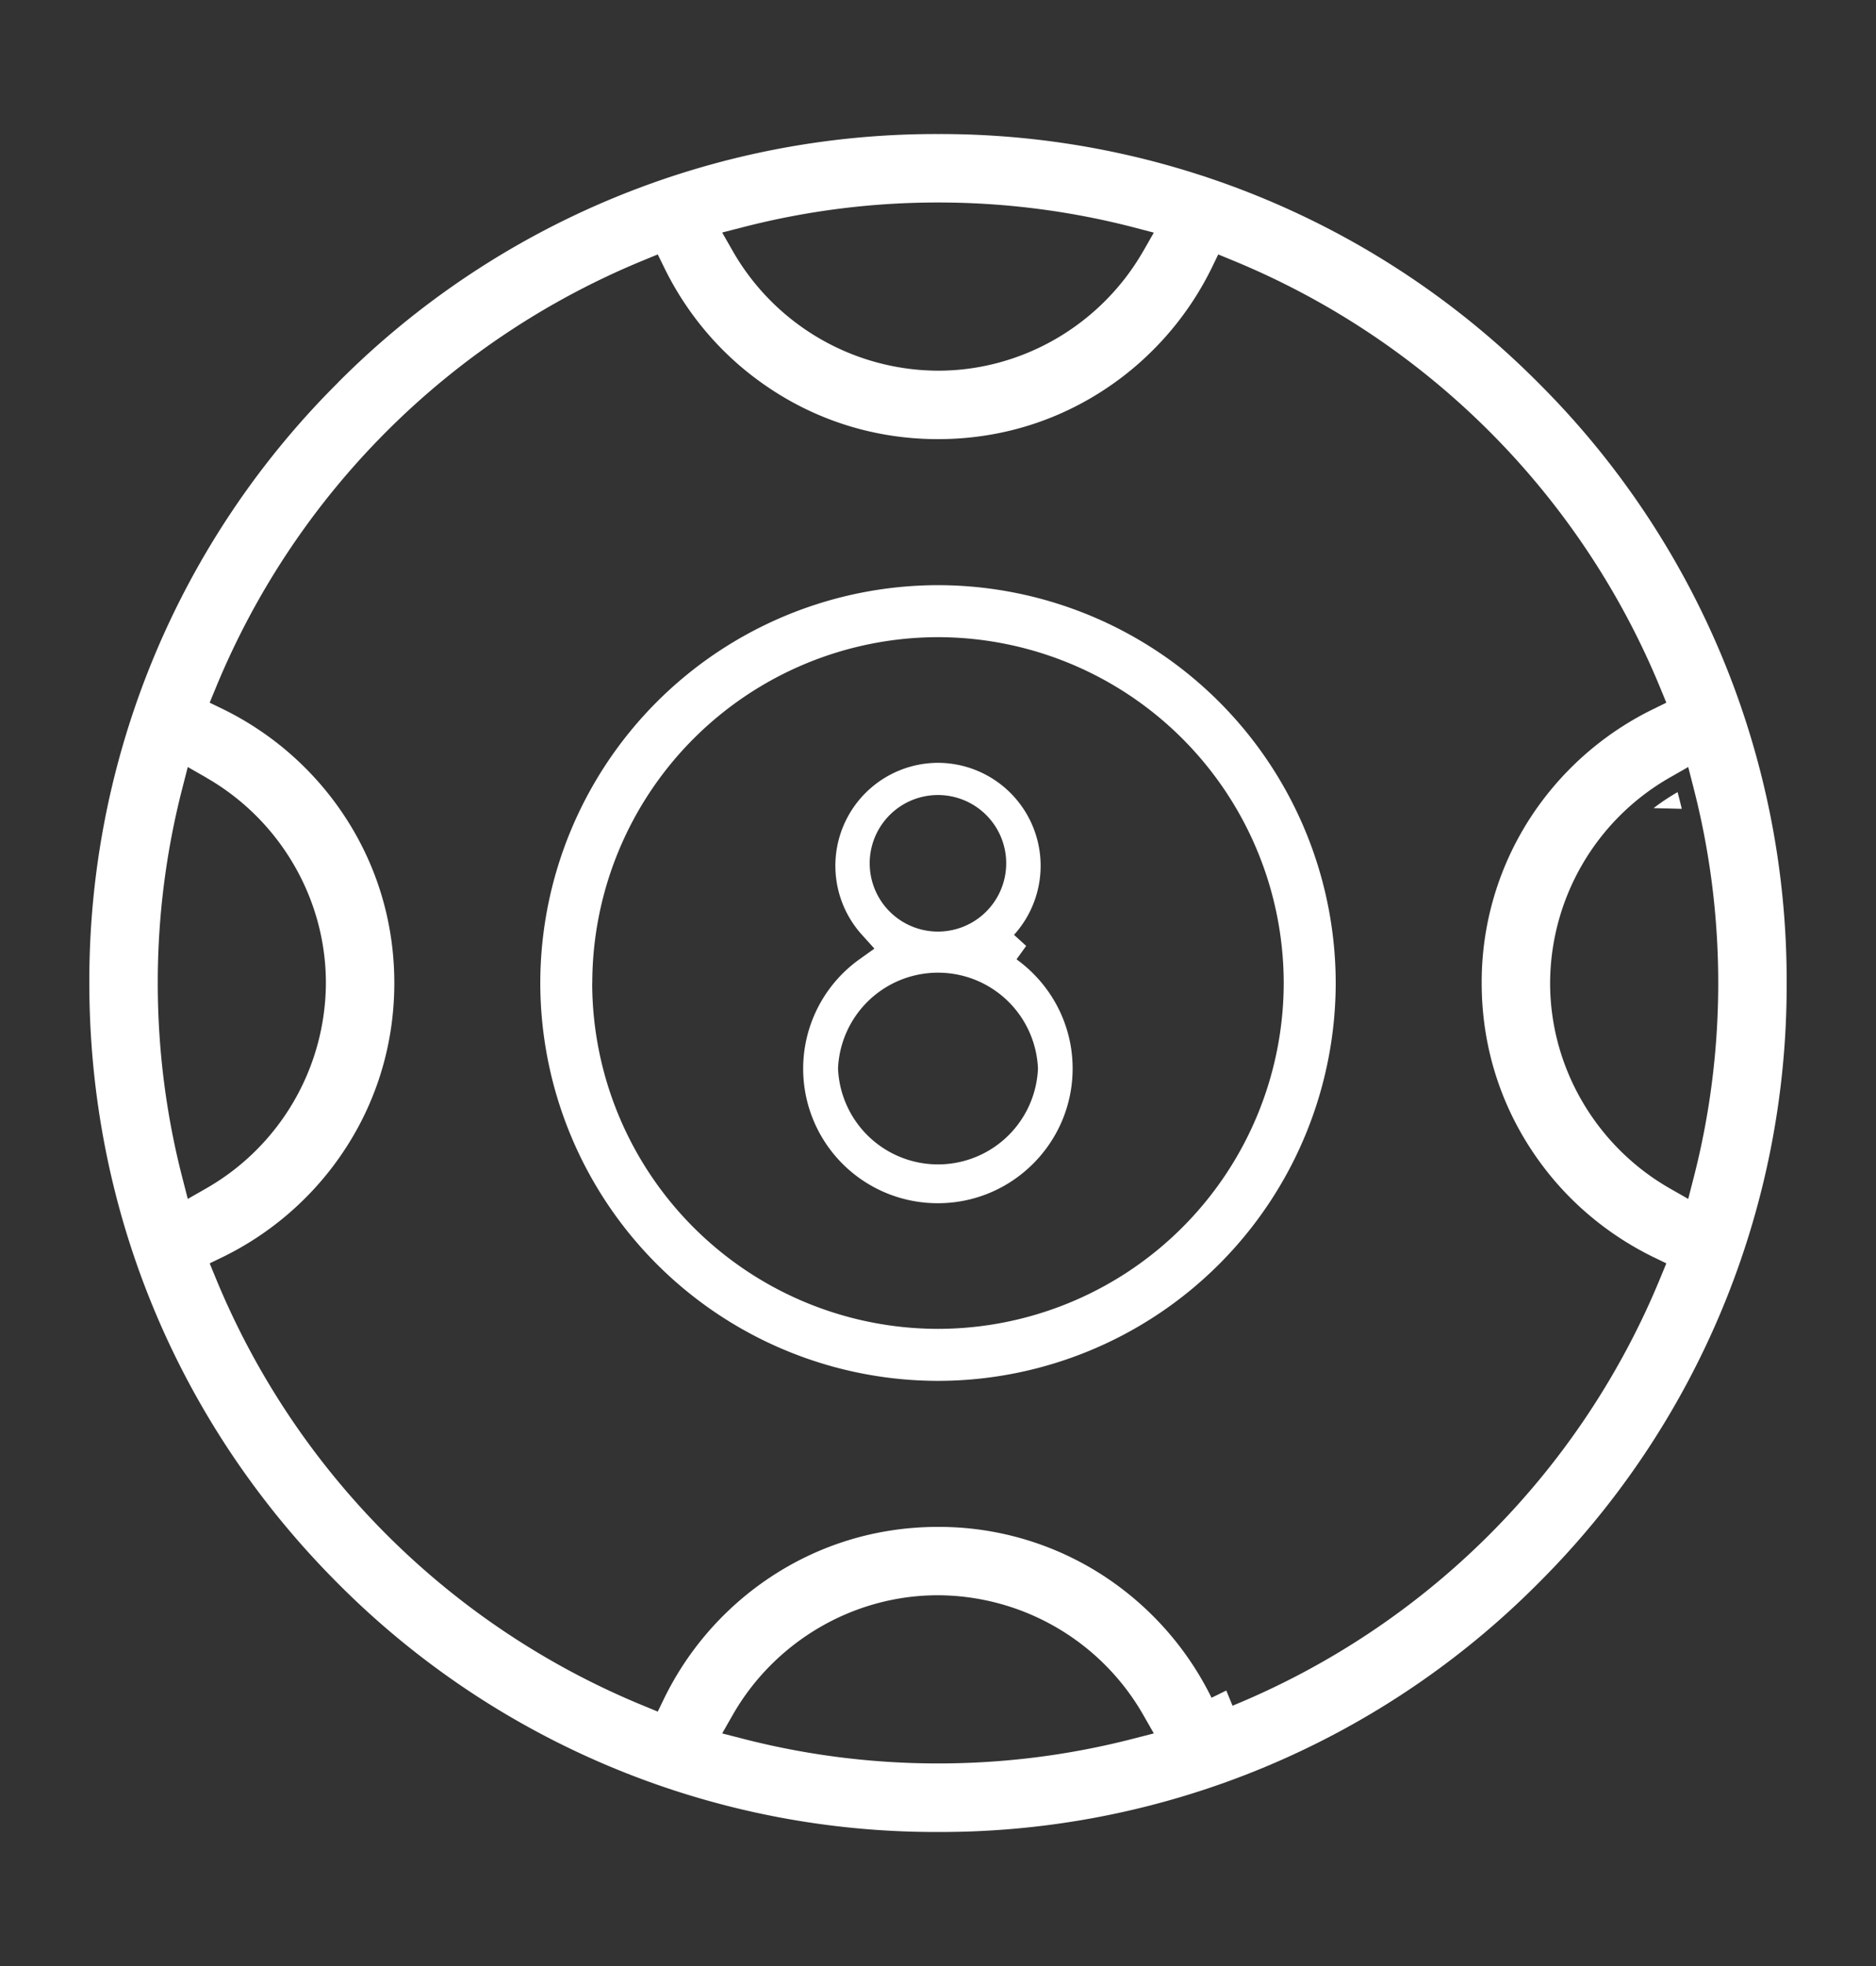
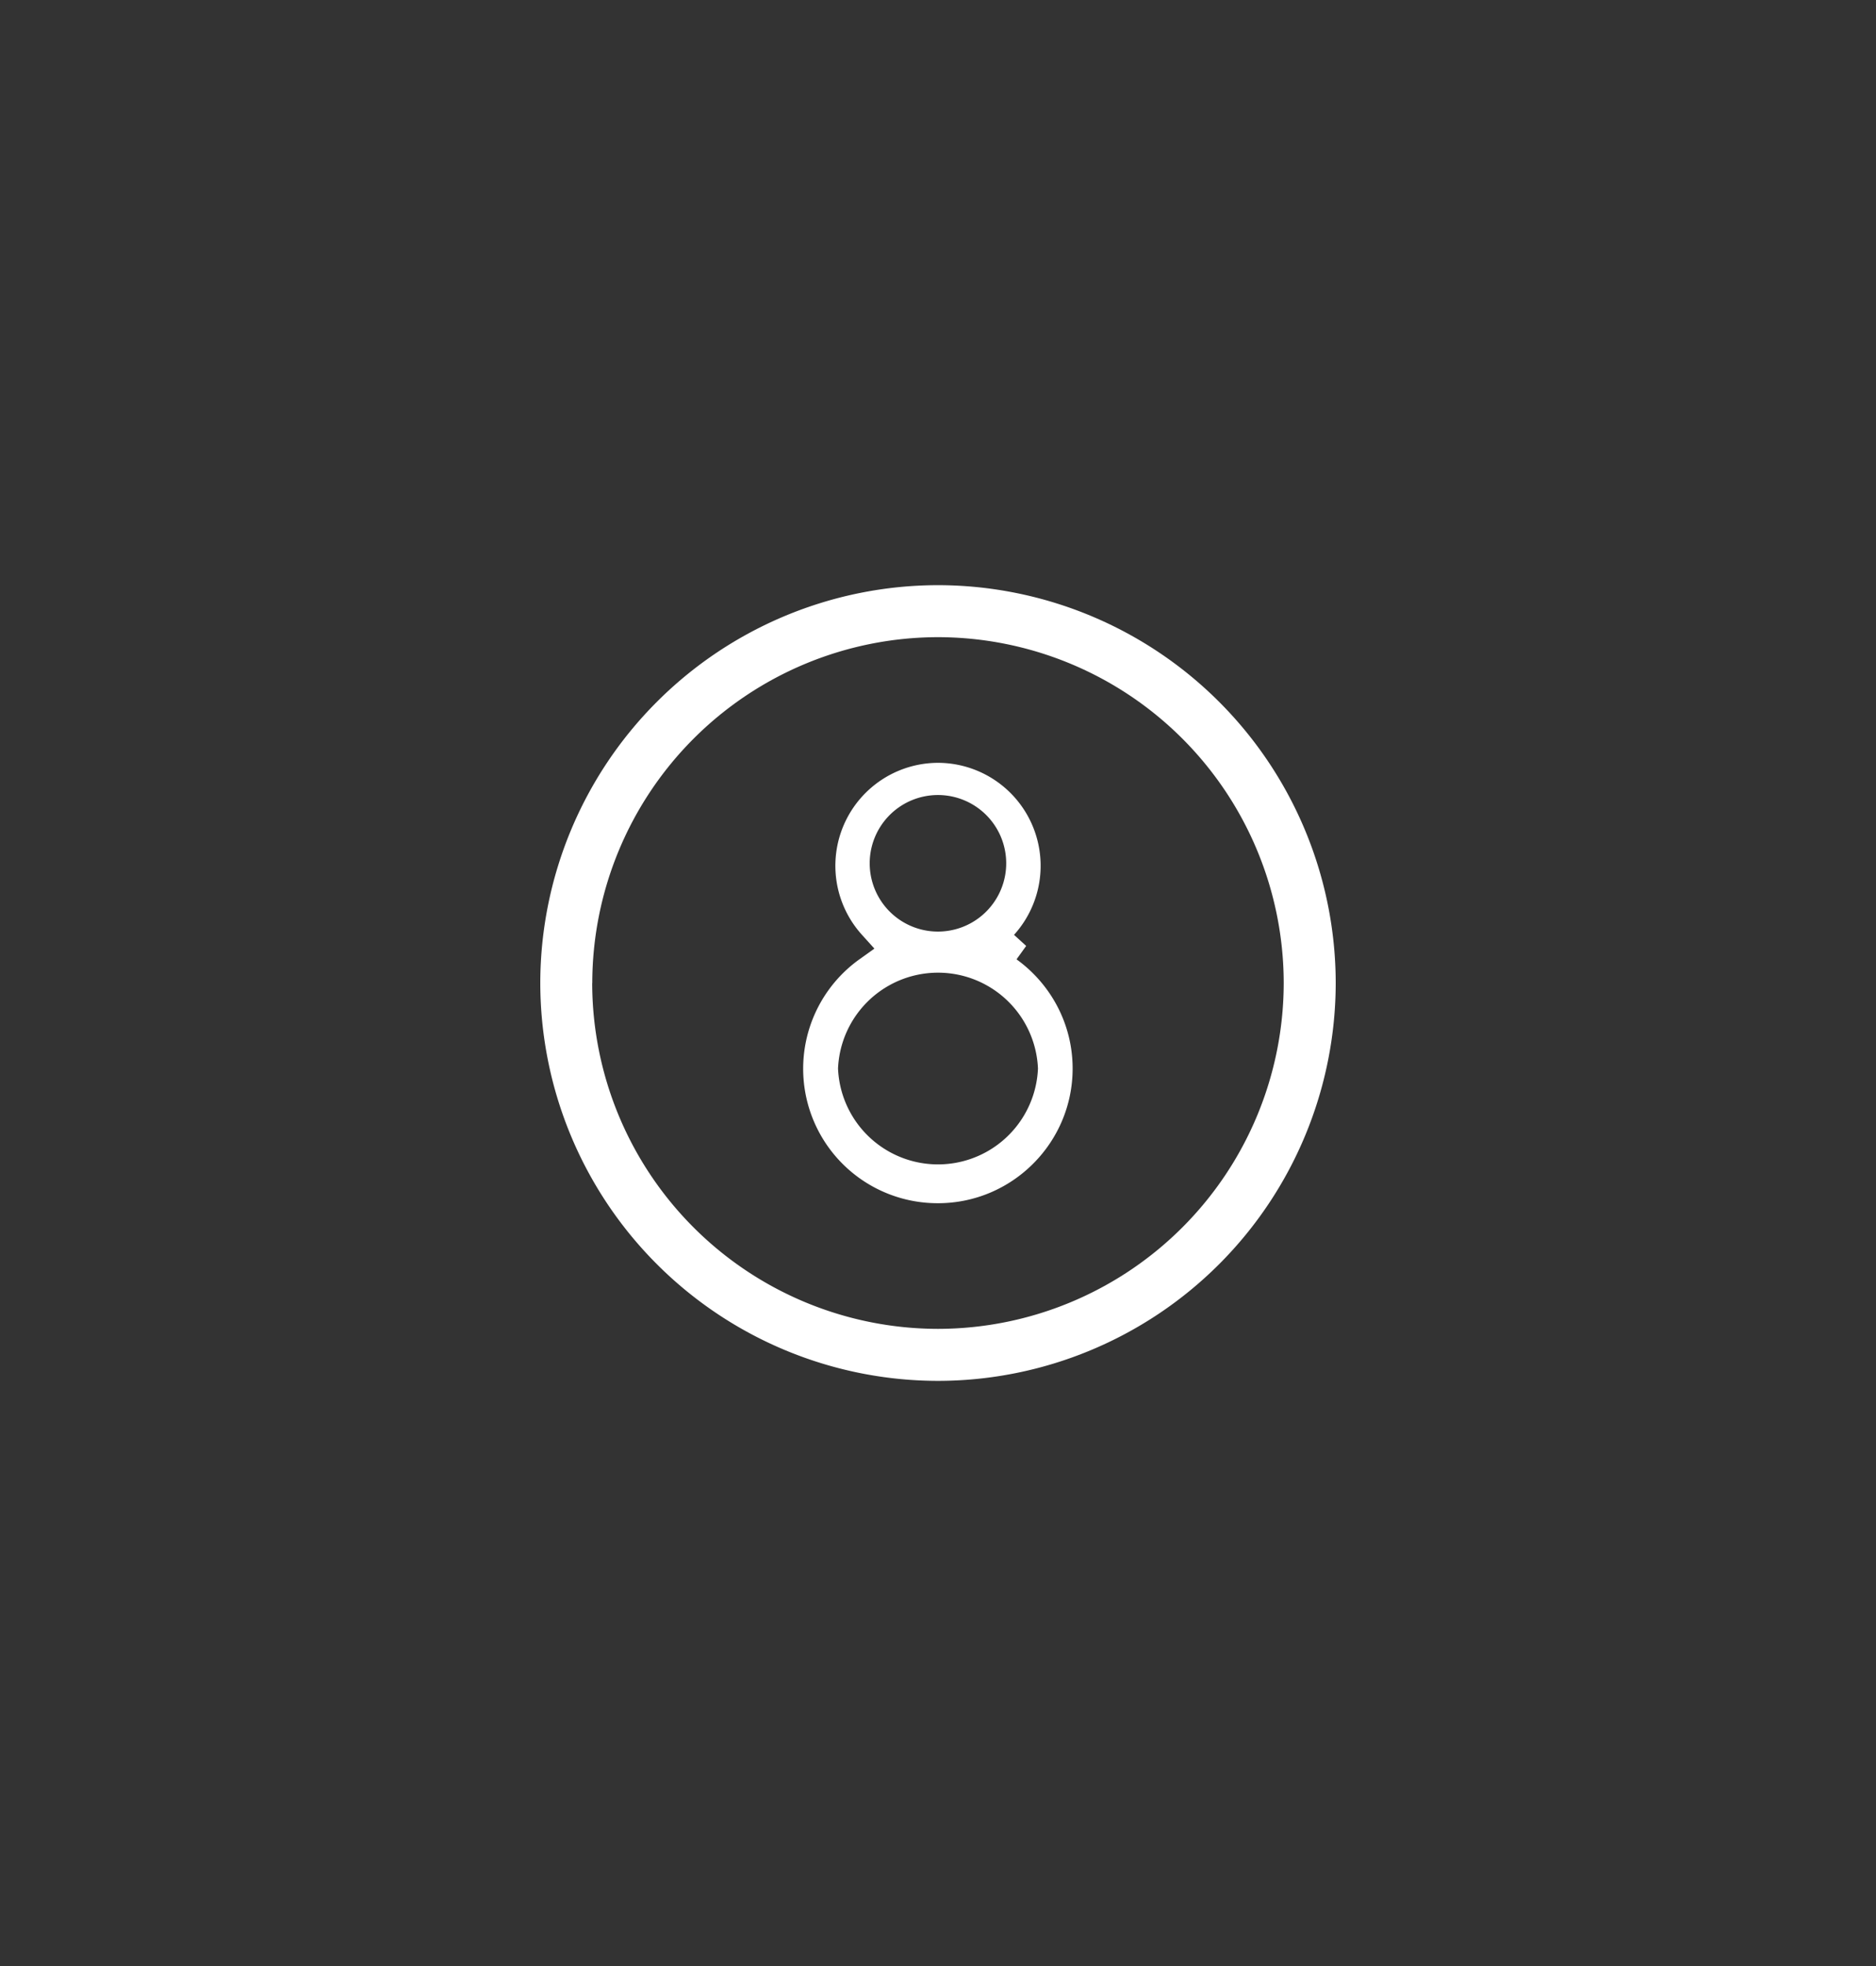
<svg xmlns="http://www.w3.org/2000/svg" width="21" height="22" fill="none">
  <rect width="100%" height="100%" fill="#333333" stroke="none" />
-   <path fill-rule="evenodd" clip-rule="evenodd" d="m13.727 18.917-.165.081a3.445 3.445 0 0 0-1-1.217 3.376 3.376 0 0 0-2.062-.695c-.752 0-1.465.24-2.062.695a3.444 3.444 0 0 0-1 1.217l-.075.155-.16-.066a8.782 8.782 0 0 1-4.79-4.79l-.066-.16.155-.075a3.445 3.445 0 0 0 1.217-1l.147.112-.147-.112c.455-.597.695-1.31.695-2.062 0-.752-.24-1.465-.695-2.062l.134-.102-.134.102a3.444 3.444 0 0 0-1.217-1l-.155-.075.066-.16a8.782 8.782 0 0 1 4.79-4.79l.16-.066.076.155c.233.475.576.896.999 1.217l-.102.134.102-.134c.597.455 1.31.695 2.062.695.753 0 1.465-.24 2.062-.695l.112.147-.112-.147a3.445 3.445 0 0 0 1-1.217l.075-.155.16.066a8.782 8.782 0 0 1 4.79 4.79l.066.16-.155.076a3.444 3.444 0 0 0-1.217.999A3.376 3.376 0 0 0 16.586 11c0 .753.24 1.465.695 2.062.321.423.742.766 1.217 1l.155.075-.066.16a8.782 8.782 0 0 1-4.79 4.79l-.07-.17zm5.099-9.866a8.314 8.314 0 0 0-.047-.187 2.448 2.448 0 0 0-.269.179M3.782 4.283A9.437 9.437 0 0 0 1 11c0 2.538.988 4.923 2.782 6.718A9.437 9.437 0 0 0 10.5 20.5a9.436 9.436 0 0 0 6.718-2.782A9.436 9.436 0 0 0 20 11a9.437 9.437 0 0 0-2.782-6.718A9.437 9.437 0 0 0 10.5 1.5a9.437 9.437 0 0 0-6.718 2.782zm9.014-1.47.12-.21-.234-.061a8.72 8.72 0 0 0-2.182-.276 8.72 8.72 0 0 0-2.182.276l-.234.06.12.21A2.659 2.659 0 0 0 10.5 4.148c.96 0 1.833-.528 2.296-1.336zM2.312 8.703l-.21-.12-.06.234A8.72 8.72 0 0 0 1.766 11c0 .753.096 1.484.276 2.182l.06.234.21-.12A2.659 2.659 0 0 0 3.648 11c0-.96-.528-1.833-1.336-2.296zm5.892 10.484-.12.21.234.06c.698.18 1.43.276 2.182.276.753 0 1.484-.096 2.182-.276l.234-.06-.12-.21a2.659 2.659 0 0 0-2.296-1.336c-.96 0-1.833.528-2.296 1.336zm10.754-10.37-.06-.234-.21.12A2.659 2.659 0 0 0 17.352 11c0 .96.528 1.833 1.336 2.296l.21.12.06-.234c.18-.698.276-1.429.276-2.182 0-.753-.096-1.484-.276-2.182z" fill="#fff" />
  <path fill-rule="evenodd" clip-rule="evenodd" d="M6.048 11A4.457 4.457 0 0 1 10.5 6.548 4.457 4.457 0 0 1 14.952 11a4.457 4.457 0 0 1-4.452 4.452A4.457 4.457 0 0 1 6.048 11zm.581 0a3.875 3.875 0 0 0 3.871 3.87A3.875 3.875 0 0 0 14.37 11a3.875 3.875 0 0 0-3.87-3.87A3.875 3.875 0 0 0 6.63 11z" fill="#fff" />
  <path fill-rule="evenodd" clip-rule="evenodd" d="m9.62 10.735.168-.12-.139-.154a1.152 1.152 0 0 1 .85-1.925 1.152 1.152 0 0 1 .852 1.925l.136.124-.108.15c.38.274.628.72.628 1.222 0 .83-.676 1.507-1.507 1.507a1.505 1.505 0 0 1-.88-2.729zm1.643-1.048a.764.764 0 1 0-1.527.002.764.764 0 0 0 1.527-.002zm-1.882 2.27a1.12 1.12 0 0 0 2.238 0 1.12 1.12 0 0 0-2.238 0z" fill="#fff" />
</svg>